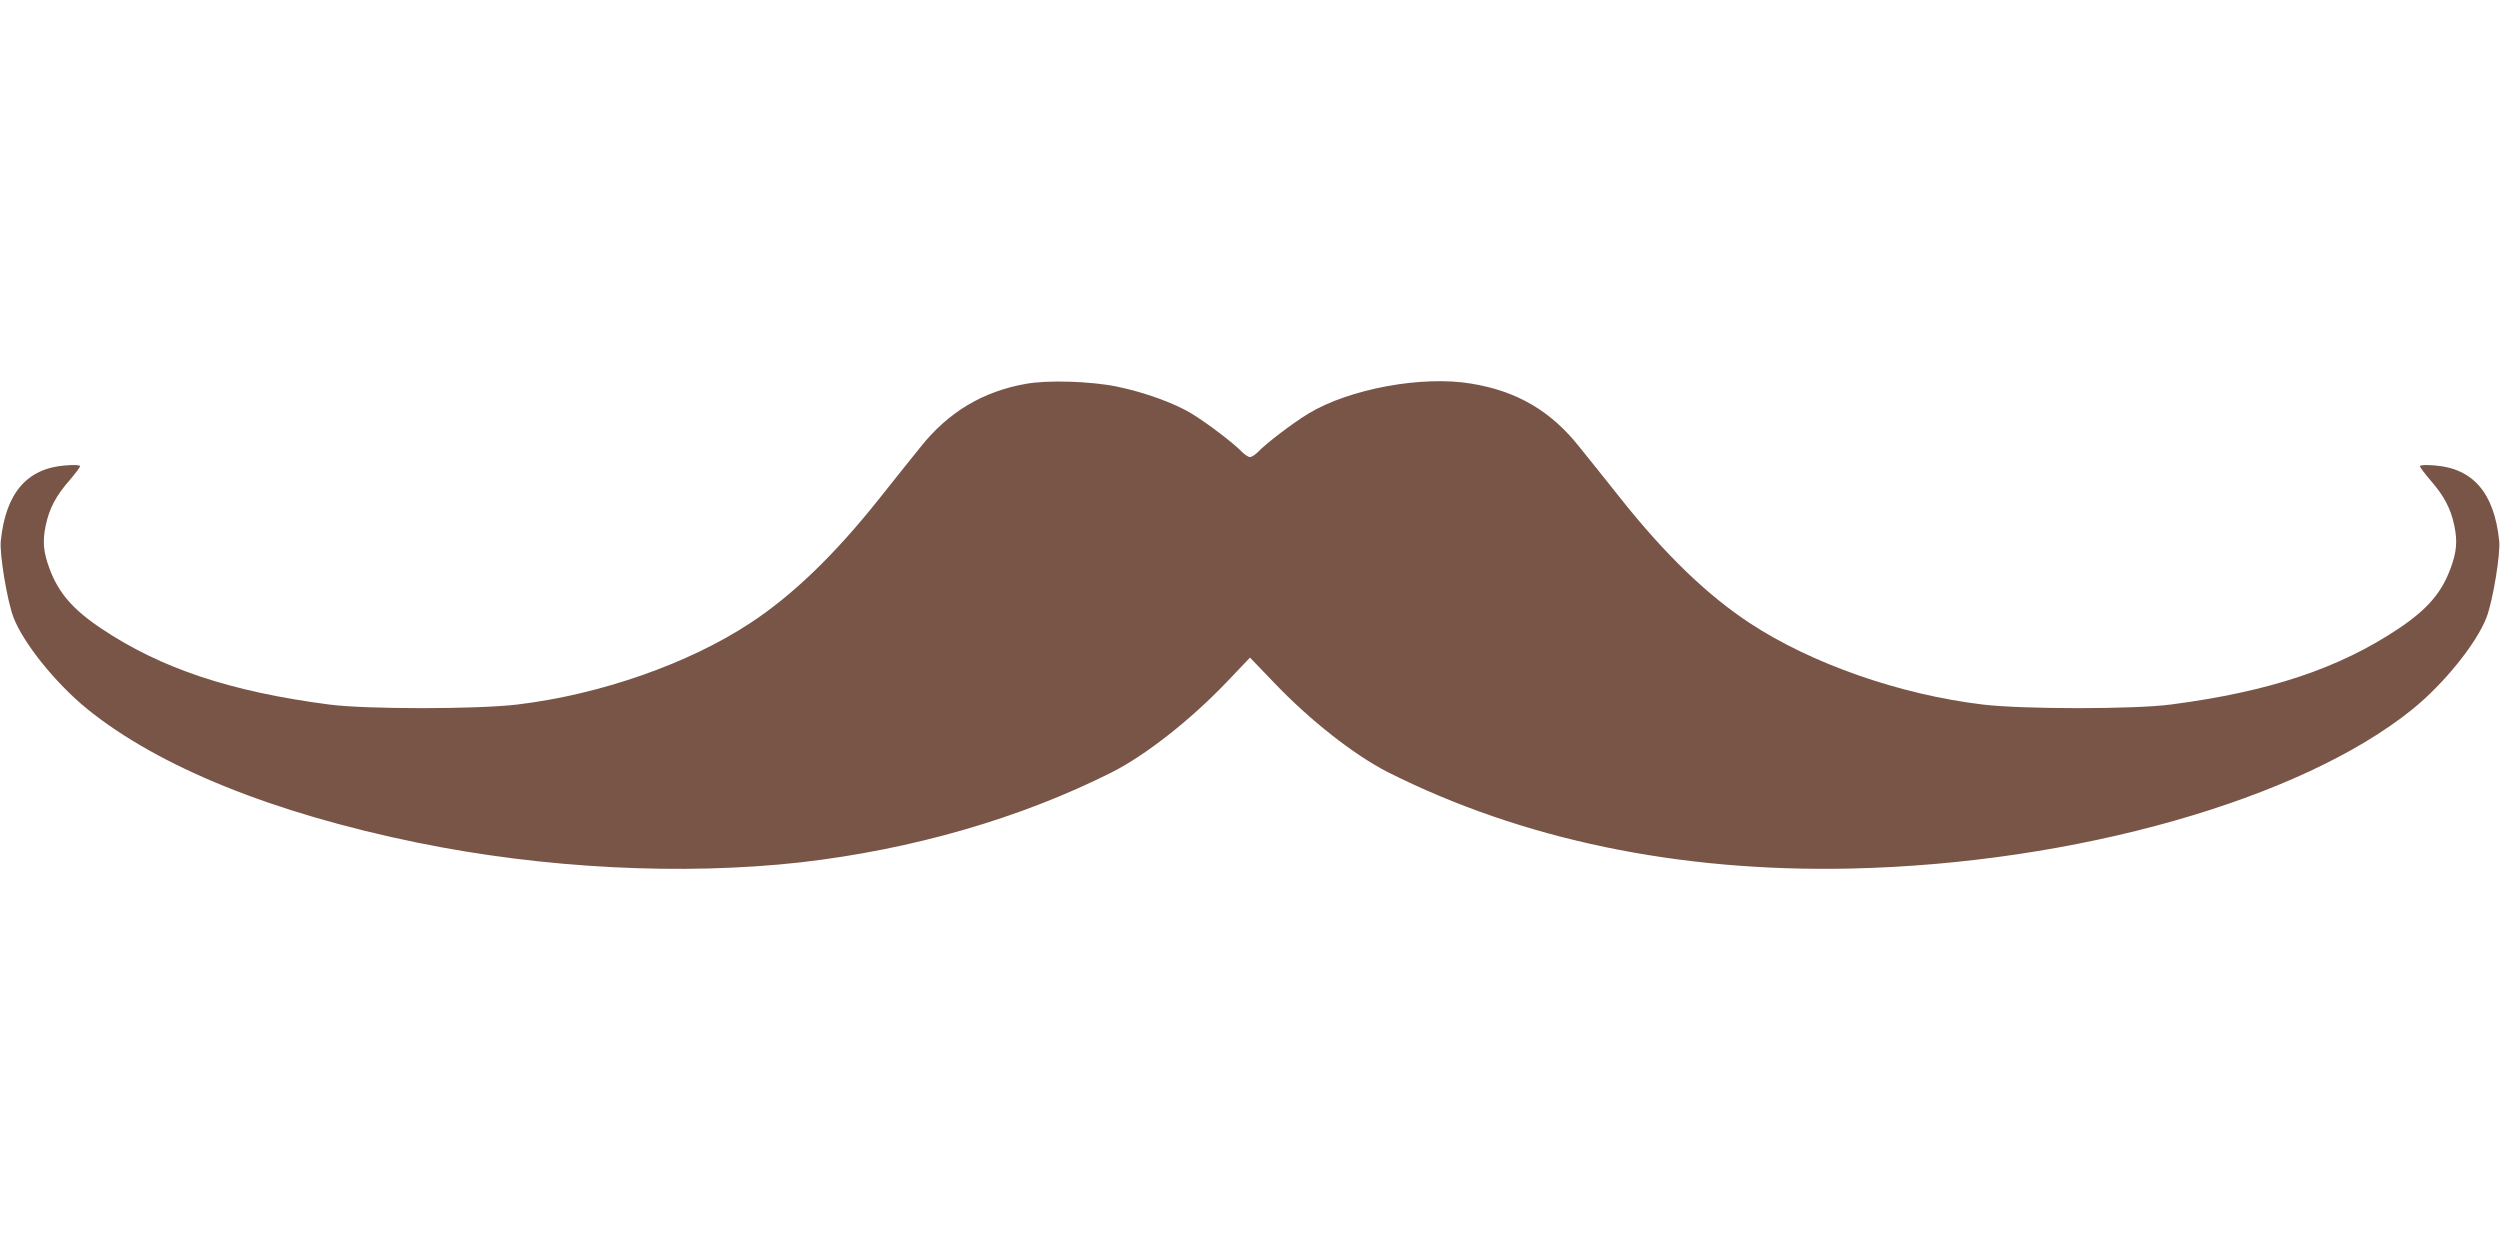
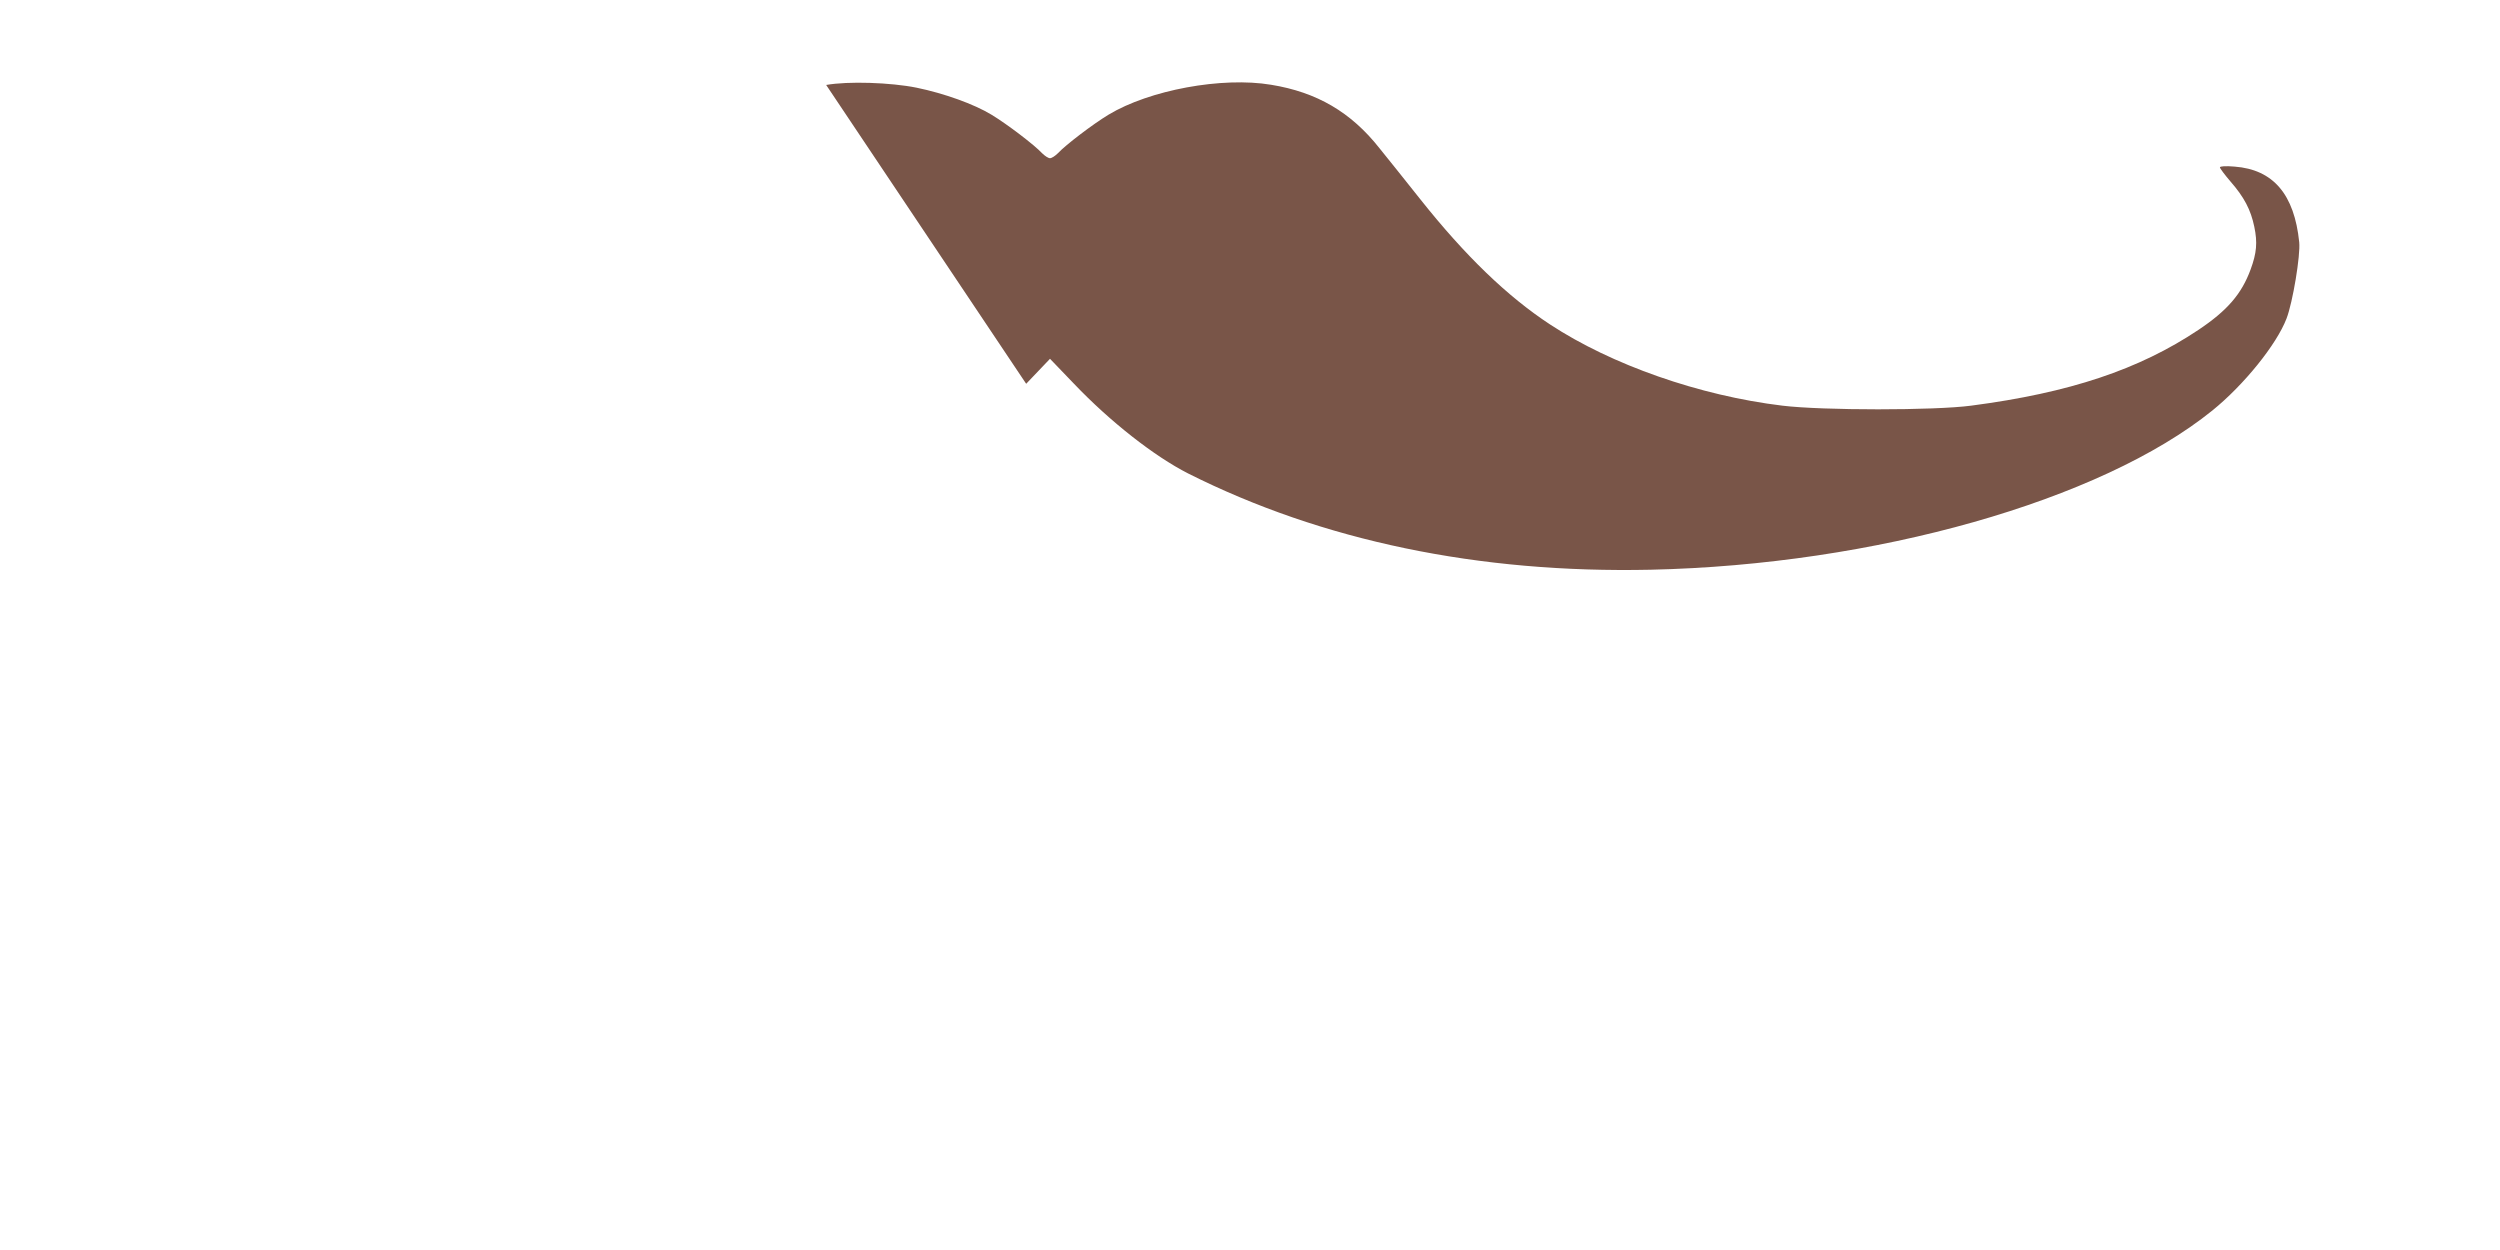
<svg xmlns="http://www.w3.org/2000/svg" version="1.0" width="1280pt" height="640pt" viewBox="0 0 1280 640" preserveAspectRatio="xMidYMid meet">
  <g transform="translate(0,640) scale(0.1,-0.1)" fill="#795548" stroke="none">
-     <path d="M5254 4435 c-222 -39 -399 -145 -541 -324 -38 -47 -132 -164 -208 -260 -231 -291 -447 -499 -665 -642 -315 -207 -766 -365 -1190 -416 -206 -25 -778 -25 -966 0 -505 66 -860 185 -1164 388 -148 99 -221 184 -267 309 -31 84 -36 138 -19 219 18 87 52 152 123 233 29 34 53 66 53 71 0 6 -29 8 -75 4 -198 -15 -306 -142 -331 -387 -7 -66 33 -308 65 -391 51 -133 218 -340 380 -471 366 -295 946 -530 1686 -682 649 -133 1360 -169 1966 -101 572 66 1123 225 1592 461 173 88 399 265 585 459 l122 128 123 -128 c185 -194 411 -371 584 -459 686 -345 1488 -512 2368 -493 1146 25 2304 353 2876 815 162 131 329 338 380 471 32 83 72 325 65 391 -25 245 -133 372 -331 387 -46 4 -75 2 -75 -4 0 -5 24 -37 53 -71 71 -81 105 -146 123 -233 17 -81 12 -135 -19 -219 -46 -125 -119 -210 -267 -309 -304 -203 -659 -322 -1164 -388 -188 -25 -760 -25 -966 0 -424 51 -875 209 -1190 416 -218 143 -434 351 -665 642 -76 96 -170 213 -208 260 -146 185 -321 287 -555 325 -251 42 -623 -27 -832 -153 -81 -49 -220 -155 -259 -197 -14 -14 -32 -26 -41 -26 -9 0 -27 12 -41 26 -39 42 -178 148 -259 197 -89 54 -242 109 -383 138 -133 27 -352 34 -463 14z" />
+     <path d="M5254 4435 l122 128 123 -128 c185 -194 411 -371 584 -459 686 -345 1488 -512 2368 -493 1146 25 2304 353 2876 815 162 131 329 338 380 471 32 83 72 325 65 391 -25 245 -133 372 -331 387 -46 4 -75 2 -75 -4 0 -5 24 -37 53 -71 71 -81 105 -146 123 -233 17 -81 12 -135 -19 -219 -46 -125 -119 -210 -267 -309 -304 -203 -659 -322 -1164 -388 -188 -25 -760 -25 -966 0 -424 51 -875 209 -1190 416 -218 143 -434 351 -665 642 -76 96 -170 213 -208 260 -146 185 -321 287 -555 325 -251 42 -623 -27 -832 -153 -81 -49 -220 -155 -259 -197 -14 -14 -32 -26 -41 -26 -9 0 -27 12 -41 26 -39 42 -178 148 -259 197 -89 54 -242 109 -383 138 -133 27 -352 34 -463 14z" />
  </g>
</svg>